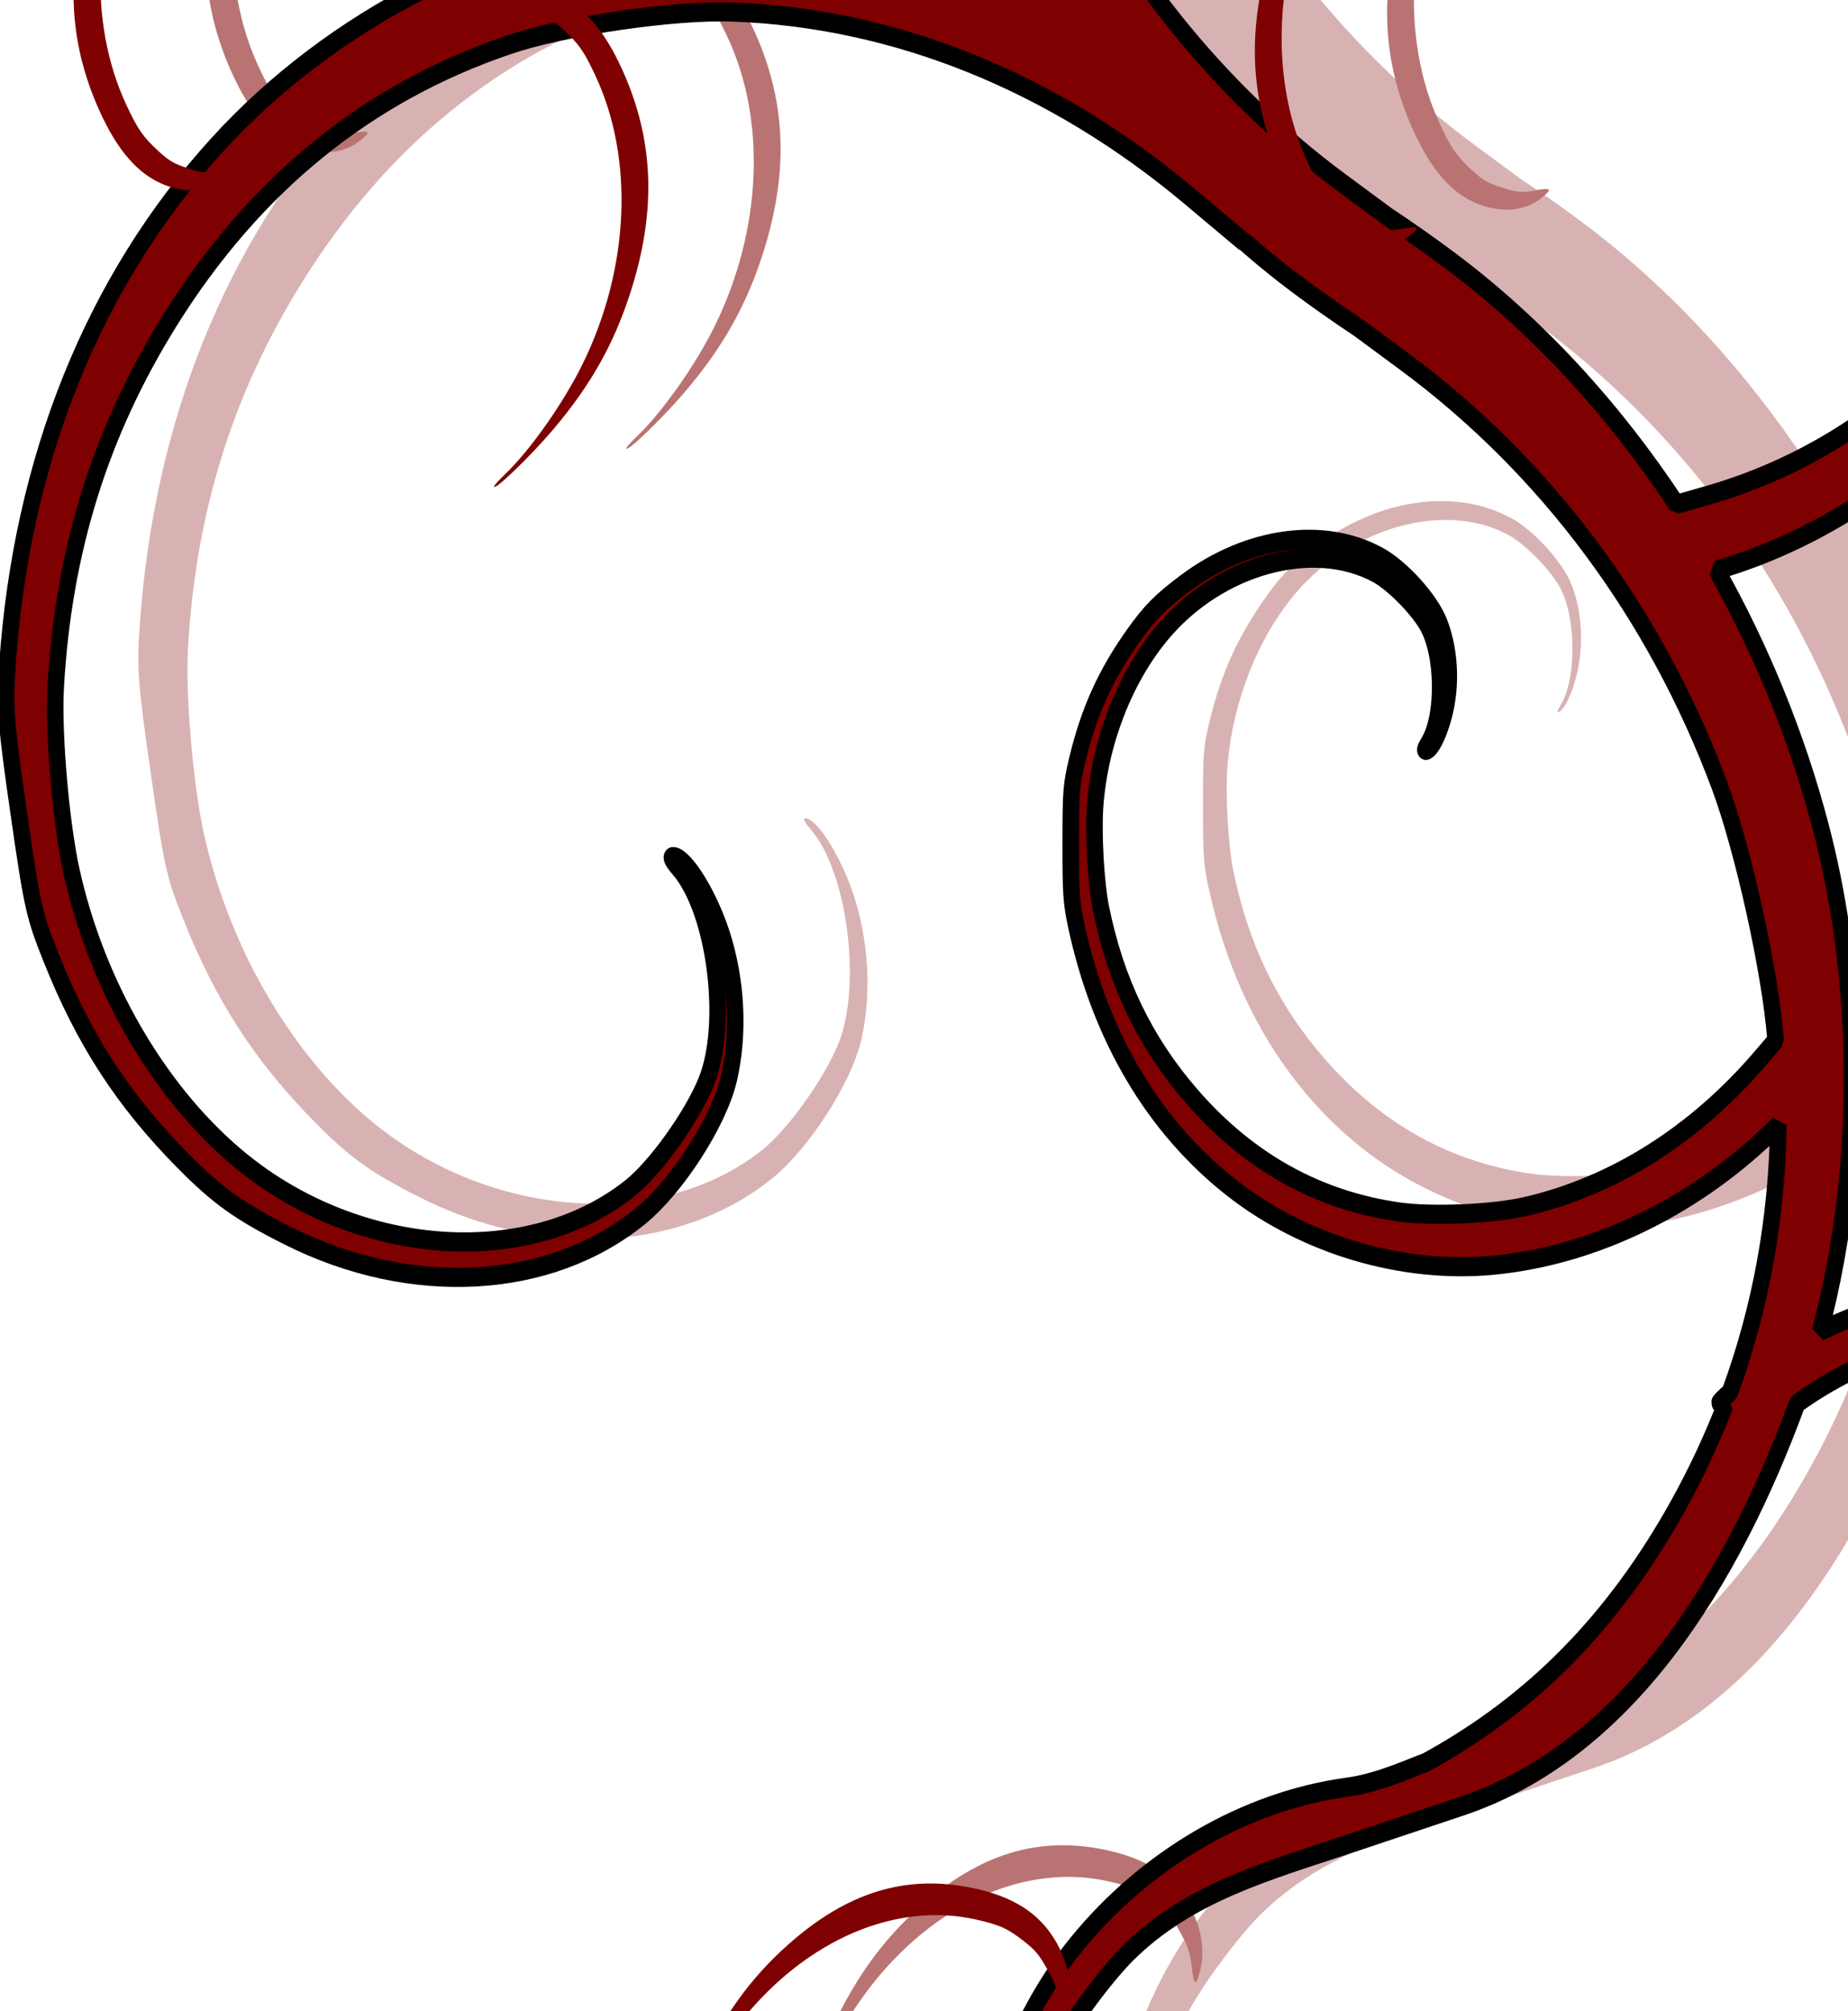
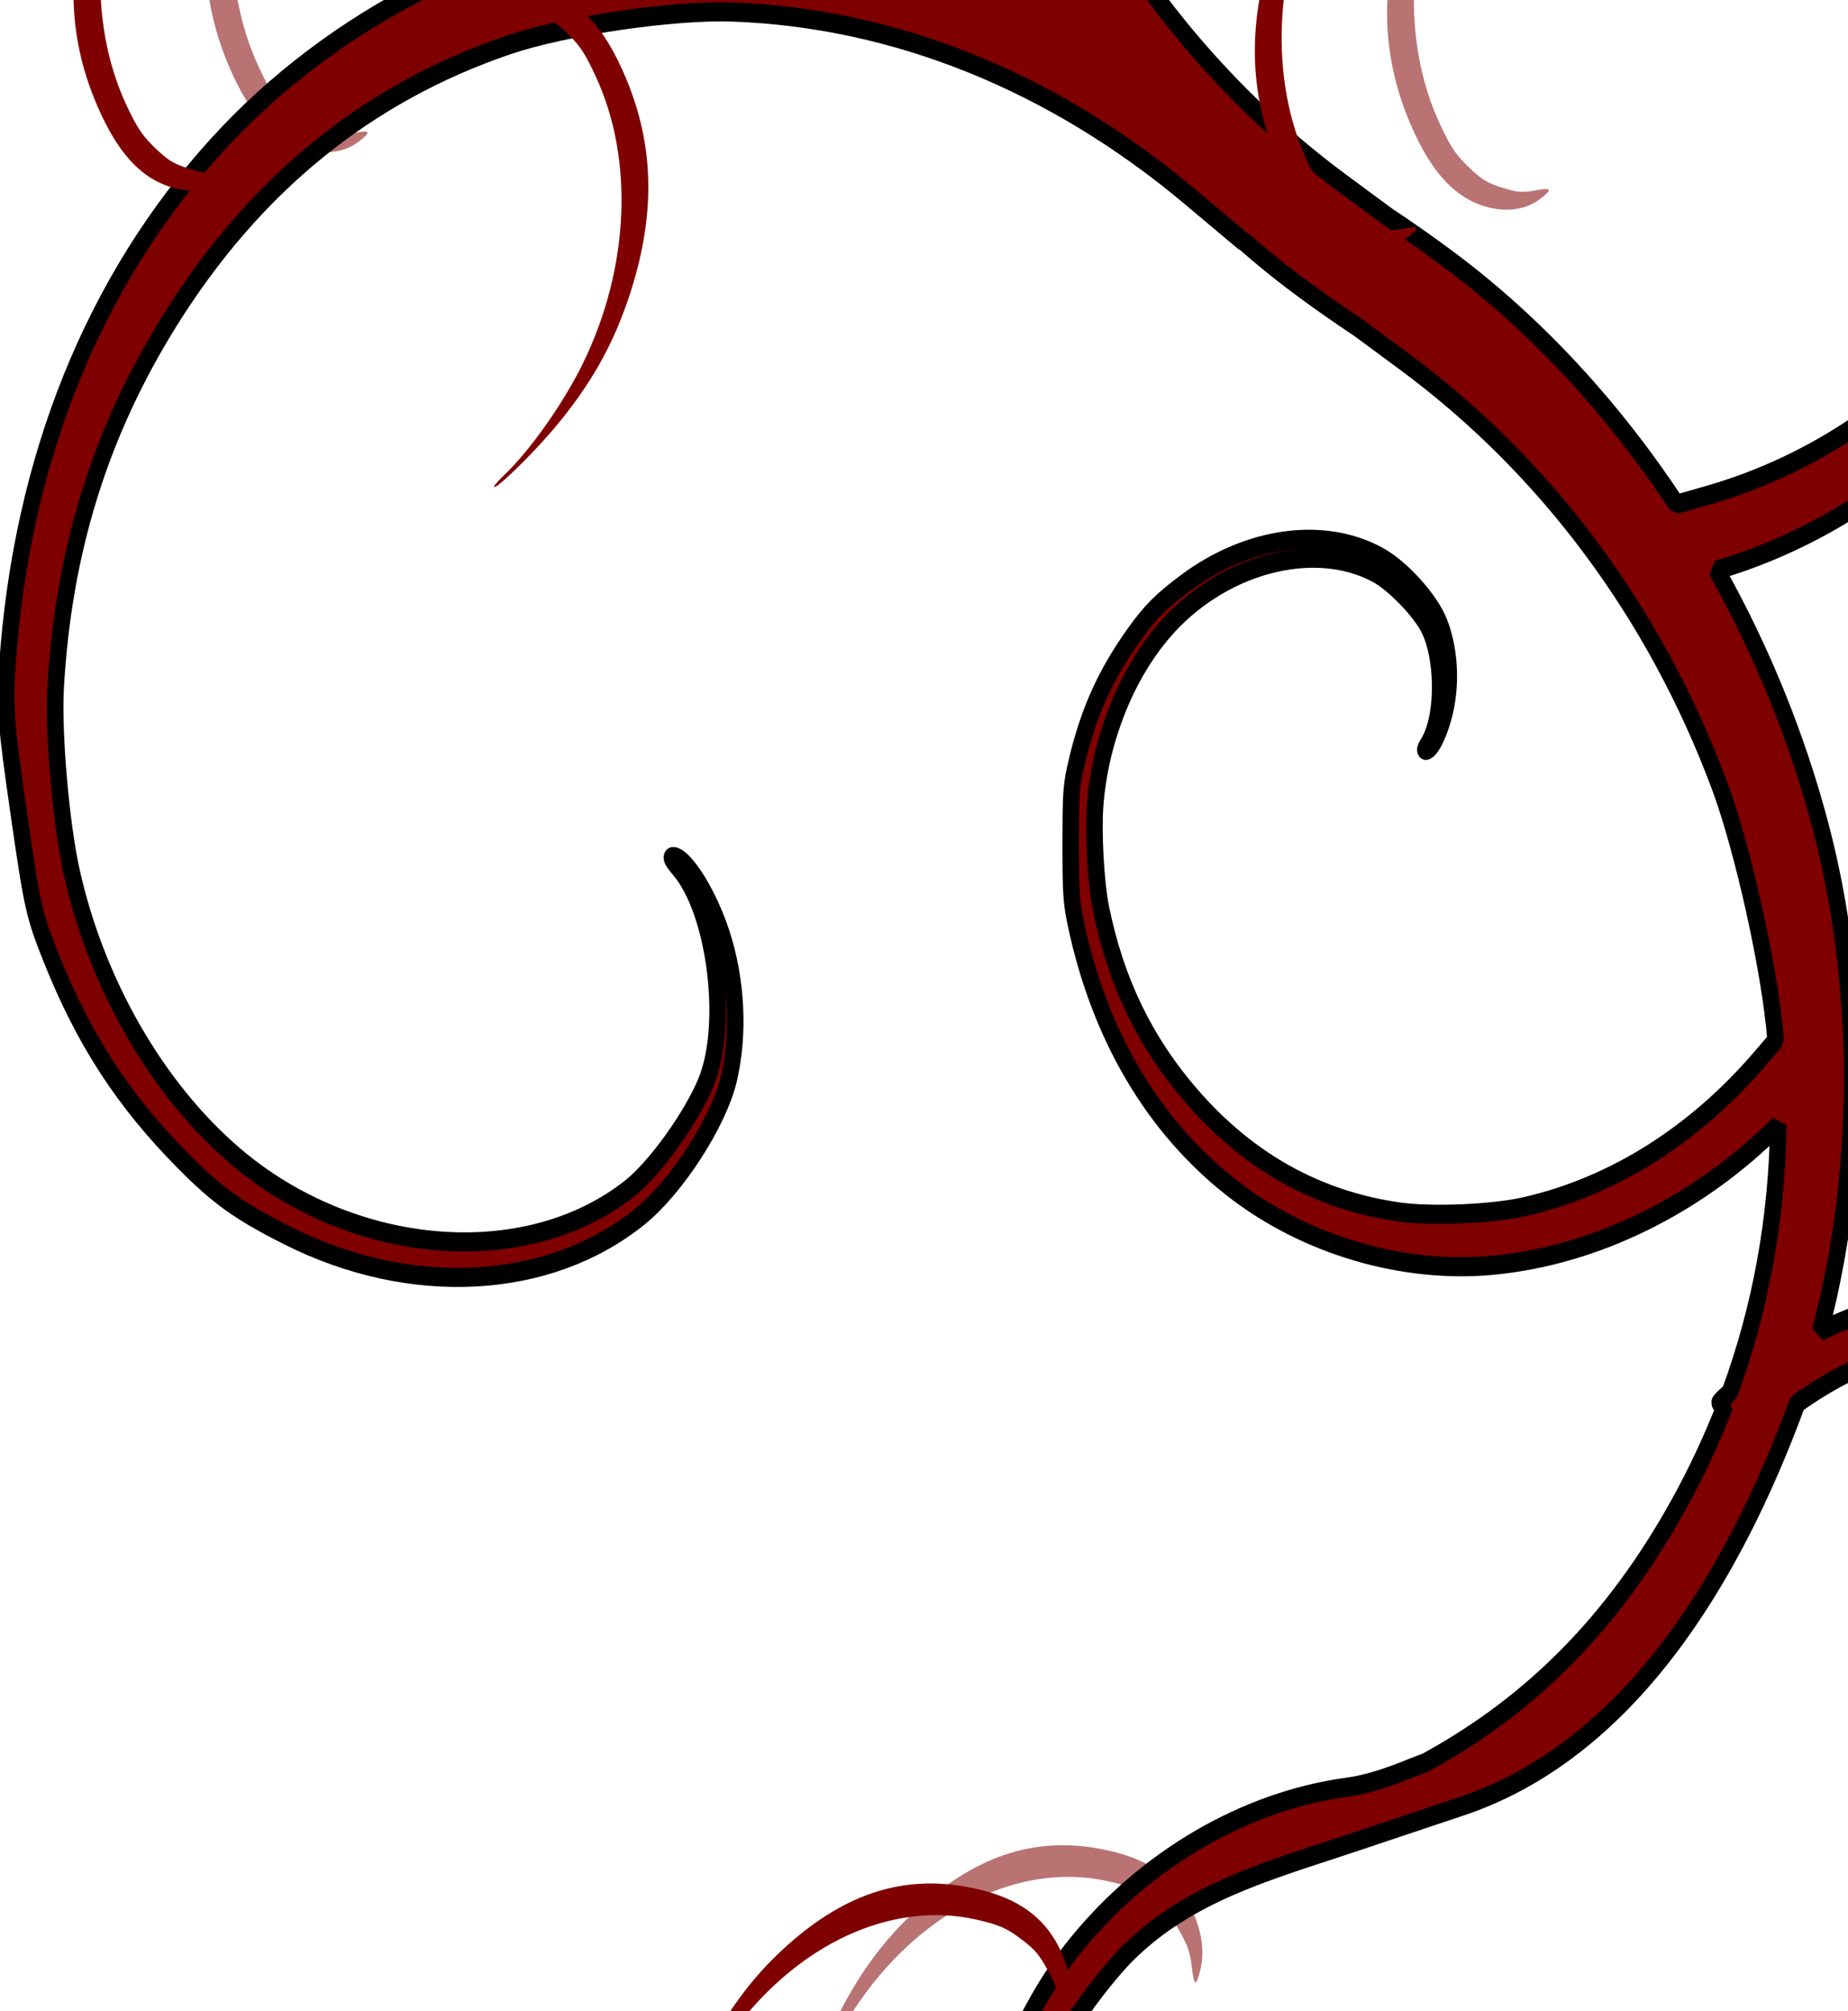
<svg xmlns="http://www.w3.org/2000/svg" width="366.426" height="398.731">
  <title>Branch, Swirl, Tree</title>
  <defs>
    <filter id="filter4143">
      <feGaussianBlur stdDeviation="3.564" id="feGaussianBlur4145" />
    </filter>
  </defs>
  <g>
    <title>Layer 1</title>
    <g filter="url(#filter4143)" transform="matrix(0.819 0 0 0.948 385.205 193.004)" fill="#eeeeec" opacity="0.55" id="g4071">
-       <path d="m-137.495,329.397c-7.987,-0.216 -14.801,-1.767 -22.344,-4.969c-4.511,-1.915 -5.284,-2.406 -13.063,-8.563c-7.362,-5.827 -8.576,-6.942 -11.25,-10.406c-13.046,-16.902 -19.078,-36.459 -17.562,-56.844c1.414,-19.017 10.391,-39.106 23.875,-53.468c16.893,-17.994 40.963,-30.09 65.687,-33c7.95,-0.897 16.362,-4.438 18.938,-5.125c25.909,-12.219 45.676,-29.598 61.25,-53.875c4.345,-6.774 8.106,-13.715 11.281,-20.813c-0.808,-0.284 -1.36,-0.495 -1.344,-0.562c0.058,-0.239 1.024,-1.067 2.5,-2.156c7.496,-17.68 11.428,-36.338 11.75,-55.969c-19.135,16.617 -43.98,27.255 -68.937,29.344c-21.969,1.839 -45.813,-4.243 -63.469,-16.219c-18.925,-12.837 -31.85,-31.725 -37.594,-54.906c-1.177,-4.751 -1.324,-6.591 -1.312,-17.094c0.013,-11.098 0.104,-12.091 1.562,-17.375c2.788,-10.1 6.865,-17.879 13.657,-26.125c3.954,-4.8 6.495,-7.017 12.468,-10.875c15.181,-9.806 33.684,-11.984 47.157,-5.531c5.397,2.585 12.249,9.143 14.375,13.781c2.251,4.911 2.892,11.058 1.781,16.688c-0.917,4.649 -3.239,9.438 -4.844,9.969c-0.528,0.175 -0.395,-0.283 0.406,-1.406c4.015,-5.632 3.806,-18.947 -0.406,-25.062c-2.567,-3.727 -8.394,-8.772 -12.156,-10.531c-15.337,-7.169 -38,-1.767 -51.719,12.313c-9.148,9.389 -15.219,22.85 -16.375,36.281c-0.489,5.687 0.183,16.194 1.375,21.313c3.606,15.484 10.729,28.246 22.094,39.531c13.793,13.697 30.532,21.73 50.187,24.125c7.838,0.955 22.58,0.423 30.406,-1.125c21.437,-4.241 41.159,-15.013 57.094,-31.125l3.594,-3.625c-0.01,-0.115 -0.021,-0.229 -0.031,-0.344c-1.288,-14.154 -7.87,-39.817 -13.562,-53c-15.594,-36.11 -41.987,-66.762 -76.406,-88.688l-10.969,-7c-4.983,-2.854 -10.516,-6.204 -15.406,-9.375c-4.201,-2.723 -8.307,-5.625 -12.312,-8.656l-0.125,0.031l-13.094,-9.5c-33.031,-23.966 -71.218,-37.283 -110.531,-38.531c-14.353,-0.456 -40.674,2.876 -54.313,6.875c-34.199,10.026 -61.563,29.257 -82.031,57.656c-16.865,23.4 -25.772,48.164 -27.625,76.75c-0.613,9.449 1.272,28.346 3.812,38.313c5.999,23.538 20.714,45.681 39.719,59.688c28.5,21.005 70.372,23.934 95.5,6.687c6.165,-4.231 15.005,-14.902 18.469,-22.281c5.683,-12.109 2.159,-35.822 -6.625,-44.656c-1.753,-1.762 -2.146,-2.562 -1.156,-2.406c3.005,0.472 8.567,8.316 11.562,16.313c3.626,9.682 4.242,20.795 1.688,30.188c-2.412,8.869 -12.612,22.538 -21.438,28.719c-22.028,15.426 -55.535,17.009 -85.375,4.031c-11.741,-5.106 -16.912,-8.283 -25.344,-15.656c-14.484,-12.666 -23.988,-25.3 -31.906,-42.438c-4.143,-8.967 -4.591,-10.712 -7.875,-30.438c-3.108,-18.669 -3.413,-21.989 -2.719,-30.781c3.388,-42.897 20.822,-80.279 50.657,-108.656c27.833,-26.473 68.384,-44.321 107.937,-47.5c29.748,-2.391 60.495,1.916 89.156,12.031c-10.968,-16.819 -19.617,-35.038 -25.375,-53.937c-7.392,-24.267 -9.366,-51.108 -6.062,-76.625l17.219,0c-1.137,10.455 -1.223,21.213 -0.219,32.25c1.288,14.154 7.838,39.848 13.531,53.031c12.814,29.673 32.945,55.668 58.813,76.156c0.029,0.024 0.064,0.04 0.093,0.063c2,1.485 3.985,3.015 5.938,4.531c3.754,2.758 7.622,5.408 11.594,7.938l10.875,6.937c5.012,2.868 10.573,6.243 15.5,9.438c20.783,13.474 39.281,30.853 54.438,50.718l7.312,-1.812c26.141,-6.424 49.119,-19.996 66.5,-39.281c6.345,-7.041 15.888,-21.731 19.688,-30.313c9.526,-21.519 11.512,-43.5 5.938,-65.937c-4.593,-18.487 -13.274,-33.556 -26.875,-46.688c-4.496,-4.341 -14.806,-11.465 -20.906,-14.437c-14.406,-7.021 -31.819,-9.041 -46.969,-5.438c-22.719,5.405 -42.037,25.254 -44.062,45.281c-0.497,4.914 1.105,13.918 3.344,18.813c3.674,8.032 17.122,16.377 25.313,15.719c1.634,-0.132 2.188,0.036 1.688,0.468c-1.519,1.314 -7.823,0.747 -13.125,-1.156c-6.419,-2.304 -12.266,-6.704 -15.906,-12c-3.437,-5.001 -5.993,-16.007 -5.344,-23.094c1.621,-17.687 15.126,-35.245 34.375,-44.75c7.574,-3.74 11.382,-4.989 18.688,-6.093c12.549,-1.897 22.936,-1.291 34.937,2.031c6.279,1.738 7.358,2.238 18.688,9c10.723,6.399 12.526,7.679 16.656,11.781c20.152,20.013 31.522,44.726 33.094,71.875c1.466,25.328 -6.808,53.392 -22.062,74.688c-19.111,26.68 -48.74,46.844 -80.812,55c-0.143,0.036 -0.294,0.089 -0.438,0.125c10.881,16.74 19.462,34.863 25.187,53.656c4.169,13.685 6.595,28.187 7.344,42.812c0.287,0.049 0.469,0.083 0.469,0.125c0,0.115 -0.16,0.418 -0.406,0.781c0.978,21.092 -1.561,42.422 -7.562,61.844c17.216,-7.447 36.737,-10.099 55,-7.25c17.995,2.807 35.943,12.352 47.781,25.406c12.69,13.992 19.378,31.65 19.469,51.375c0.019,4.042 -0.223,5.541 -2.281,13.968c-2.175,8.905 -2.424,9.7 -4.625,13.657c-4.207,7.562 -9.002,13.018 -16.063,18.312c-4.11,3.082 -6.577,4.349 -12.125,6.281c-14.099,4.911 -29.381,3.056 -38.937,-4.75c-3.829,-3.127 -8.042,-9.738 -8.844,-13.875c-0.849,-4.38 -0.177,-9.448 1.812,-13.75c1.643,-3.552 4.452,-6.949 5.844,-7.062c0.458,-0.037 0.237,0.348 -0.625,1.094c-4.321,3.737 -6.721,14.426 -4.531,20.156c1.334,3.491 5.01,8.667 7.688,10.812c10.914,8.744 30.178,8.845 43.938,0.219c9.175,-5.752 16.672,-15.352 20.219,-25.906c1.502,-4.469 2.99,-13.035 3.031,-17.375c0.125,-13.13 -3.109,-24.758 -10.031,-36.031c-8.402,-13.683 -20.282,-23.434 -35.594,-29.188c-6.106,-2.295 -18.041,-4.717 -24.625,-5c-18.036,-0.775 -35.973,4.019 -51.906,13.844l-0.125,0.062c-15.675,36.872 -40.961,72.619 -81.312,84.282l-27.031,7.812c-19.454,5.623 -38.629,10.064 -53.5,22.719c-5.429,4.62 -14.005,14.605 -17.687,20.625c-9.235,15.094 -12.873,31.293 -10.938,48.562c1.595,14.229 6.564,26.31 15.406,37.438c2.923,3.678 9.902,9.995 14.157,12.812c10.047,6.654 22.845,9.877 34.5,8.688c17.477,-1.784 33.849,-14.652 37.343,-29.375c0.857,-3.612 0.56,-10.476 -0.625,-14.344c-1.945,-6.348 -11.139,-13.901 -17.312,-14.219c-1.232,-0.063 -1.635,-0.227 -1.219,-0.5c1.263,-0.829 5.922,0.184 9.688,2.125c4.558,2.351 8.466,6.226 10.656,10.532c2.068,4.065 2.873,12.502 1.688,17.718c-2.96,13.02 -14.767,24.787 -30.062,29.969c-6.018,2.039 -8.974,2.586 -14.531,2.688c-1.194,0.021 -2.36,0.03 -3.5,0z" stroke-width="2" stroke-miterlimit="4" stroke-linejoin="bevel" stroke-linecap="round" stroke-dashoffset="0" marker-start="none" marker-mid="none" marker-end="none" fill-rule="nonzero" fill="#7f0000" opacity="0.55" id="path4073" />
      <path d="m100.031,-98.78c0,-0.257 0.719,-1.588 1.598,-2.958c4.307,-6.712 8.95,-18.632 10.846,-27.844c4.591,-22.311 -1.301,-44.309 -15.506,-57.901c-4.16,-3.981 -5.873,-5.107 -10.316,-6.782c-3.101,-1.169 -4.403,-1.364 -8.082,-1.209c-3.665,0.153 -4.944,0.471 -7.778,1.934c-3.585,1.849 -3.932,1.514 -1.52,-1.462c2.804,-3.459 7.742,-5.484 13.417,-5.502c6.89,-0.022 13.336,3.184 20.296,10.092c11.536,11.452 16.576,25.095 15.861,42.935c-0.467,11.63 -3.194,21.684 -9.038,33.317c-3.584,7.135 -9.776,16.877 -9.776,15.38l0,0z" stroke-width="20" stroke-miterlimit="4" stroke-linejoin="bevel" stroke-linecap="round" stroke-dashoffset="0" marker-start="none" marker-mid="none" marker-end="none" fill-rule="nonzero" fill="#7f0000" id="path4075" />
-       <path d="m-318.666,-109.921c0.079,-0.246 1.179,-1.296 2.444,-2.334c6.197,-5.085 14.329,-15.047 18.994,-23.269c11.298,-19.914 12.476,-42.775 3.1,-60.172c-2.746,-5.095 -4.035,-6.702 -7.766,-9.68c-2.603,-2.078 -3.789,-2.667 -7.355,-3.659c-3.552,-0.988 -4.873,-1.08 -8.037,-0.559c-4,0.658 -4.229,0.231 -1,-1.868c3.752,-2.44 9.102,-2.847 14.534,-1.108c6.595,2.113 11.767,7.174 16.283,15.936c7.486,14.523 8.081,29.131 1.873,45.97c-4.047,10.977 -9.768,19.747 -18.959,29.063c-5.637,5.713 -14.575,13.111 -14.111,11.68l0,0z" stroke-width="20" stroke-miterlimit="4" stroke-linejoin="bevel" stroke-linecap="round" stroke-dashoffset="0" marker-start="none" marker-mid="none" marker-end="none" fill-rule="nonzero" fill="#7f0000" id="path4077" />
      <path d="m-383.206,-275.455c-0.08,0.246 -1.18,1.297 -2.444,2.334c-6.198,5.085 -14.329,15.047 -18.994,23.27c-11.298,19.914 -12.476,42.775 -3.1,60.172c2.746,5.095 4.035,6.702 7.766,9.679c2.603,2.078 3.788,2.668 7.354,3.66c3.553,0.988 4.874,1.08 8.037,0.559c4.001,-0.659 4.23,-0.231 1.001,1.868c-3.753,2.44 -9.102,2.847 -14.534,1.107c-6.596,-2.112 -11.767,-7.174 -16.283,-15.935c-7.486,-14.524 -8.081,-29.131 -1.873,-45.97c4.047,-10.977 9.768,-19.747 18.958,-29.063c5.637,-5.713 14.575,-13.112 14.112,-11.681l0,0z" stroke-width="20" stroke-miterlimit="4" stroke-linejoin="bevel" stroke-linecap="round" stroke-dashoffset="0" marker-start="none" marker-mid="none" marker-end="none" fill-rule="nonzero" fill="#7f0000" id="path4079" />
      <path d="m-97.206,-263.455c-0.08,0.246 -1.18,1.297 -2.444,2.334c-6.198,5.085 -14.329,15.047 -18.994,23.27c-11.298,19.914 -12.476,42.775 -3.1,60.172c2.746,5.095 4.035,6.702 7.766,9.679c2.603,2.078 3.788,2.668 7.354,3.66c3.553,0.988 4.874,1.08 8.037,0.559c4.001,-0.659 4.23,-0.231 1.001,1.868c-3.753,2.44 -9.102,2.847 -14.534,1.107c-6.596,-2.112 -11.767,-7.174 -16.283,-15.935c-7.486,-14.524 -8.081,-29.131 -1.873,-45.97c4.047,-10.977 9.768,-19.747 18.959,-29.063c5.636,-5.713 14.574,-13.112 14.111,-11.681l0,0z" stroke-width="20" stroke-miterlimit="4" stroke-linejoin="bevel" stroke-linecap="round" stroke-dashoffset="0" marker-start="none" marker-mid="none" marker-end="none" fill-rule="nonzero" fill="#7f0000" id="path4081" />
      <path d="m159.843,130.626c-0.16,-0.203 -0.423,-1.701 -0.584,-3.329c-0.79,-7.977 -4.562,-20.27 -8.812,-28.715c-10.293,-20.452 -28.654,-34.122 -48.33,-35.98c-5.762,-0.544 -7.814,-0.364 -12.361,1.086c-3.174,1.012 -4.322,1.671 -7.127,4.086c-2.794,2.406 -3.603,3.454 -4.926,6.375c-1.673,3.693 -2.156,3.646 -2.109,-0.205c0.054,-4.476 2.685,-9.152 7.147,-12.704c5.418,-4.313 12.499,-5.806 22.294,-4.699c16.236,1.835 28.716,9.449 39.277,23.96c6.884,9.46 11.003,19.087 13.65,31.903c1.623,7.86 2.815,19.401 1.882,18.221l0,0z" stroke-width="20" stroke-miterlimit="4" stroke-linejoin="bevel" stroke-linecap="round" stroke-dashoffset="0" marker-start="none" marker-mid="none" marker-end="none" fill-rule="nonzero" fill="#7f0000" id="path4083" />
      <path d="m-276.575,238.692c0.212,-0.149 0.889,-1.511 1.505,-3.026c3.021,-7.426 10.126,-18.144 16.597,-25.036c15.673,-16.691 37.158,-24.589 56.552,-20.789c5.68,1.113 7.597,1.869 11.546,4.55c2.756,1.871 3.67,2.828 5.674,5.94c1.996,3.1 2.475,4.334 2.915,7.51c0.557,4.017 1.033,4.108 2.081,0.403c1.218,-4.307 0.023,-9.537 -3.248,-14.21c-3.972,-5.673 -10.339,-9.113 -20.045,-10.831c-16.089,-2.846 -30.217,0.913 -44.461,11.831c-9.285,7.118 -15.966,15.181 -22.141,26.719c-3.786,7.077 -8.204,17.805 -6.975,16.939l0,0z" stroke-width="20" stroke-miterlimit="4" stroke-linejoin="bevel" stroke-linecap="round" stroke-dashoffset="0" marker-start="none" marker-mid="none" marker-end="none" fill-rule="nonzero" fill="#7f0000" id="path4085" />
    </g>
    <g transform="matrix(0.819 0 0 0.948 358.981 200.584)" id="g4062">
      <path d="m-137.495,329.397c-7.987,-0.216 -14.801,-1.767 -22.344,-4.969c-4.511,-1.915 -5.284,-2.406 -13.063,-8.563c-7.362,-5.827 -8.576,-6.942 -11.25,-10.406c-13.046,-16.902 -19.078,-36.459 -17.562,-56.844c1.414,-19.017 10.391,-39.106 23.875,-53.468c16.893,-17.994 40.963,-30.09 65.687,-33c7.95,-0.897 16.362,-4.438 18.938,-5.125c25.909,-12.219 45.676,-29.598 61.25,-53.875c4.345,-6.774 8.106,-13.715 11.281,-20.813c-0.808,-0.284 -1.36,-0.495 -1.344,-0.562c0.058,-0.239 1.024,-1.067 2.5,-2.156c7.496,-17.68 11.428,-36.338 11.75,-55.969c-19.135,16.617 -43.98,27.255 -68.937,29.344c-21.969,1.839 -45.813,-4.243 -63.469,-16.219c-18.925,-12.837 -31.85,-31.725 -37.594,-54.906c-1.177,-4.751 -1.324,-6.591 -1.312,-17.094c0.013,-11.098 0.104,-12.091 1.562,-17.375c2.788,-10.1 6.865,-17.879 13.657,-26.125c3.954,-4.8 6.495,-7.017 12.468,-10.875c15.181,-9.806 33.684,-11.984 47.157,-5.531c5.397,2.585 12.249,9.143 14.375,13.781c2.251,4.911 2.892,11.058 1.781,16.688c-0.917,4.649 -3.239,9.438 -4.844,9.969c-0.528,0.175 -0.395,-0.283 0.406,-1.406c4.015,-5.632 3.806,-18.947 -0.406,-25.062c-2.567,-3.727 -8.394,-8.772 -12.156,-10.531c-15.337,-7.169 -38,-1.767 -51.719,12.313c-9.148,9.389 -15.219,22.85 -16.375,36.281c-0.489,5.687 0.183,16.194 1.375,21.313c3.606,15.484 10.729,28.246 22.094,39.531c13.793,13.697 30.532,21.73 50.187,24.125c7.838,0.955 22.58,0.423 30.406,-1.125c21.437,-4.241 41.159,-15.013 57.094,-31.125l3.594,-3.625c-0.01,-0.115 -0.021,-0.229 -0.031,-0.344c-1.288,-14.154 -7.87,-39.817 -13.562,-53c-15.594,-36.11 -41.987,-66.762 -76.406,-88.688l-10.969,-7c-4.983,-2.854 -10.516,-6.204 -15.406,-9.375c-4.201,-2.723 -8.307,-5.625 -12.312,-8.656l-0.125,0.031l-13.094,-9.5c-33.031,-23.966 -71.218,-37.283 -110.531,-38.531c-14.353,-0.456 -40.674,2.876 -54.313,6.875c-34.199,10.026 -61.563,29.257 -82.031,57.656c-16.865,23.4 -25.772,48.164 -27.625,76.75c-0.613,9.449 1.272,28.346 3.812,38.313c5.999,23.538 20.714,45.681 39.719,59.688c28.5,21.005 70.372,23.934 95.5,6.687c6.165,-4.231 15.005,-14.902 18.469,-22.281c5.683,-12.109 2.159,-35.822 -6.625,-44.656c-1.753,-1.762 -2.146,-2.562 -1.156,-2.406c3.005,0.472 8.567,8.316 11.562,16.313c3.626,9.682 4.242,20.795 1.688,30.188c-2.412,8.869 -12.612,22.538 -21.438,28.719c-22.028,15.426 -55.535,17.009 -85.375,4.031c-11.741,-5.106 -16.912,-8.283 -25.344,-15.656c-14.484,-12.666 -23.988,-25.3 -31.906,-42.438c-4.143,-8.967 -4.591,-10.712 -7.875,-30.438c-3.108,-18.669 -3.413,-21.989 -2.719,-30.781c3.388,-42.897 20.822,-80.279 50.657,-108.656c27.833,-26.473 68.384,-44.321 107.937,-47.5c29.748,-2.391 60.495,1.916 89.156,12.031c-10.968,-16.819 -19.617,-35.038 -25.375,-53.937c-7.392,-24.267 -9.366,-51.108 -6.062,-76.625l17.219,0c-1.137,10.455 -1.223,21.213 -0.219,32.25c1.288,14.154 7.838,39.848 13.531,53.031c12.814,29.673 32.945,55.668 58.813,76.156c0.029,0.024 0.064,0.04 0.093,0.063c2,1.485 3.985,3.015 5.938,4.531c3.754,2.758 7.622,5.408 11.594,7.938l10.875,6.937c5.012,2.868 10.573,6.243 15.5,9.438c20.783,13.474 39.281,30.853 54.438,50.718l7.312,-1.812c26.141,-6.424 49.119,-19.996 66.5,-39.281c6.345,-7.041 15.888,-21.731 19.688,-30.313c9.526,-21.519 11.512,-43.5 5.938,-65.937c-4.593,-18.487 -13.274,-33.556 -26.875,-46.688c-4.496,-4.341 -14.806,-11.465 -20.906,-14.437c-14.406,-7.021 -31.819,-9.041 -46.969,-5.438c-22.719,5.405 -42.037,25.254 -44.062,45.281c-0.497,4.914 1.105,13.918 3.344,18.813c3.674,8.032 17.122,16.377 25.313,15.719c1.634,-0.132 2.188,0.036 1.688,0.468c-1.519,1.314 -7.823,0.747 -13.125,-1.156c-6.419,-2.304 -12.266,-6.704 -15.906,-12c-3.437,-5.001 -5.993,-16.007 -5.344,-23.094c1.621,-17.687 15.126,-35.245 34.375,-44.75c7.574,-3.74 11.382,-4.989 18.688,-6.093c12.549,-1.897 22.936,-1.291 34.937,2.031c6.279,1.738 7.358,2.238 18.688,9c10.723,6.399 12.526,7.679 16.656,11.781c20.152,20.013 31.522,44.726 33.094,71.875c1.466,25.328 -6.808,53.392 -22.062,74.688c-19.111,26.68 -48.74,46.844 -80.812,55c-0.143,0.036 -0.294,0.089 -0.438,0.125c10.881,16.74 19.462,34.863 25.187,53.656c4.169,13.685 6.595,28.187 7.344,42.812c0.287,0.049 0.469,0.083 0.469,0.125c0,0.115 -0.16,0.418 -0.406,0.781c0.978,21.092 -1.561,42.422 -7.562,61.844c17.216,-7.447 36.737,-10.099 55,-7.25c17.995,2.807 35.943,12.352 47.781,25.406c12.69,13.992 19.378,31.65 19.469,51.375c0.019,4.042 -0.223,5.541 -2.281,13.968c-2.175,8.905 -2.424,9.7 -4.625,13.657c-4.207,7.562 -9.002,13.018 -16.063,18.312c-4.11,3.082 -6.577,4.349 -12.125,6.281c-14.099,4.911 -29.381,3.056 -38.937,-4.75c-3.829,-3.127 -8.042,-9.738 -8.844,-13.875c-0.849,-4.38 -0.177,-9.448 1.812,-13.75c1.643,-3.552 4.452,-6.949 5.844,-7.062c0.458,-0.037 0.237,0.348 -0.625,1.094c-4.321,3.737 -6.721,14.426 -4.531,20.156c1.334,3.491 5.01,8.667 7.688,10.812c10.914,8.744 30.178,8.845 43.938,0.219c9.175,-5.752 16.672,-15.352 20.219,-25.906c1.502,-4.469 2.99,-13.035 3.031,-17.375c0.125,-13.13 -3.109,-24.758 -10.031,-36.031c-8.402,-13.683 -20.282,-23.434 -35.594,-29.188c-6.106,-2.295 -18.041,-4.717 -24.625,-5c-18.036,-0.775 -35.973,4.019 -51.906,13.844l-0.125,0.062c-15.675,36.872 -40.961,72.619 -81.312,84.282l-27.031,7.812c-19.454,5.623 -38.629,10.064 -53.5,22.719c-5.429,4.62 -14.005,14.605 -17.687,20.625c-9.235,15.094 -12.873,31.293 -10.938,48.562c1.595,14.229 6.564,26.31 15.406,37.438c2.923,3.678 9.902,9.995 14.157,12.812c10.047,6.654 22.845,9.877 34.5,8.688c17.477,-1.784 33.849,-14.652 37.343,-29.375c0.857,-3.612 0.56,-10.476 -0.625,-14.344c-1.945,-6.348 -11.139,-13.901 -17.312,-14.219c-1.232,-0.063 -1.635,-0.227 -1.219,-0.5c1.263,-0.829 5.922,0.184 9.688,2.125c4.558,2.351 8.466,6.226 10.656,10.532c2.068,4.065 2.873,12.502 1.688,17.718c-2.96,13.02 -14.767,24.787 -30.062,29.969c-6.018,2.039 -8.974,2.586 -14.531,2.688c-1.194,0.021 -2.36,0.03 -3.5,0z" stroke-width="4" stroke-miterlimit="4" stroke-linejoin="bevel" stroke-linecap="round" stroke-dashoffset="0" stroke="#000000" marker-start="none" marker-mid="none" marker-end="none" fill-rule="nonzero" fill="#7f0000" id="path3423" />
      <path d="m100.031,-98.78c0,-0.257 0.719,-1.588 1.598,-2.958c4.307,-6.712 8.95,-18.632 10.846,-27.844c4.591,-22.311 -1.301,-44.309 -15.506,-57.901c-4.16,-3.981 -5.873,-5.107 -10.316,-6.782c-3.101,-1.169 -4.403,-1.364 -8.082,-1.209c-3.665,0.153 -4.944,0.471 -7.778,1.934c-3.585,1.849 -3.932,1.514 -1.52,-1.462c2.804,-3.459 7.742,-5.484 13.417,-5.502c6.89,-0.022 13.336,3.184 20.296,10.092c11.536,11.452 16.576,25.095 15.861,42.935c-0.467,11.63 -3.194,21.684 -9.038,33.317c-3.584,7.135 -9.776,16.877 -9.776,15.38l0,0z" stroke-width="4" stroke-miterlimit="4" stroke-linejoin="bevel" stroke-linecap="round" stroke-dashoffset="0" marker-start="none" marker-mid="none" marker-end="none" fill-rule="nonzero" fill="#7f0000" id="path4050" />
      <path d="m-318.666,-109.921c0.079,-0.246 1.179,-1.296 2.444,-2.334c6.197,-5.085 14.329,-15.047 18.994,-23.269c11.298,-19.914 12.476,-42.775 3.1,-60.172c-2.746,-5.095 -4.035,-6.702 -7.766,-9.68c-2.603,-2.078 -3.789,-2.667 -7.355,-3.659c-3.552,-0.988 -4.873,-1.08 -8.037,-0.559c-4,0.658 -4.229,0.231 -1,-1.868c3.752,-2.44 9.102,-2.847 14.534,-1.108c6.595,2.113 11.767,7.174 16.283,15.936c7.486,14.523 8.081,29.131 1.873,45.97c-4.047,10.977 -9.768,19.747 -18.959,29.063c-5.637,5.713 -14.575,13.111 -14.111,11.68l0,0z" stroke-width="4" stroke-miterlimit="4" stroke-linejoin="bevel" stroke-linecap="round" stroke-dashoffset="0" marker-start="none" marker-mid="none" marker-end="none" fill-rule="nonzero" fill="#7f0000" id="path4052" />
      <path d="m-383.206,-275.455c-0.08,0.246 -1.18,1.297 -2.444,2.334c-6.198,5.085 -14.329,15.047 -18.994,23.27c-11.298,19.914 -12.476,42.775 -3.1,60.172c2.746,5.095 4.035,6.702 7.766,9.679c2.603,2.078 3.788,2.668 7.354,3.66c3.553,0.988 4.874,1.08 8.037,0.559c4.001,-0.659 4.23,-0.231 1.001,1.868c-3.753,2.44 -9.102,2.847 -14.534,1.107c-6.596,-2.112 -11.767,-7.174 -16.283,-15.935c-7.486,-14.524 -8.081,-29.131 -1.873,-45.97c4.047,-10.977 9.768,-19.747 18.958,-29.063c5.637,-5.713 14.575,-13.112 14.112,-11.681l0,0z" stroke-width="4" stroke-miterlimit="4" stroke-linejoin="bevel" stroke-linecap="round" stroke-dashoffset="0" marker-start="none" marker-mid="none" marker-end="none" fill-rule="nonzero" fill="#7f0000" id="path4054" />
      <path d="m-97.206,-263.455c-0.08,0.246 -1.18,1.297 -2.444,2.334c-6.198,5.085 -14.329,15.047 -18.994,23.27c-11.298,19.914 -12.476,42.775 -3.1,60.172c2.746,5.095 4.035,6.702 7.766,9.679c2.603,2.078 3.788,2.668 7.354,3.66c3.553,0.988 4.874,1.08 8.037,0.559c4.001,-0.659 4.23,-0.231 1.001,1.868c-3.753,2.44 -9.102,2.847 -14.534,1.107c-6.596,-2.112 -11.767,-7.174 -16.283,-15.935c-7.486,-14.524 -8.081,-29.131 -1.873,-45.97c4.047,-10.977 9.768,-19.747 18.959,-29.063c5.636,-5.713 14.574,-13.112 14.111,-11.681l0,0z" stroke-width="4" stroke-miterlimit="4" stroke-linejoin="bevel" stroke-linecap="round" stroke-dashoffset="0" marker-start="none" marker-mid="none" marker-end="none" fill-rule="nonzero" fill="#7f0000" id="path4056" />
      <path d="m159.843,130.626c-0.16,-0.203 -0.423,-1.701 -0.584,-3.329c-0.79,-7.977 -4.562,-20.27 -8.812,-28.715c-10.293,-20.452 -28.654,-34.122 -48.33,-35.98c-5.762,-0.544 -7.814,-0.364 -12.361,1.086c-3.174,1.012 -4.322,1.671 -7.127,4.086c-2.794,2.406 -3.603,3.454 -4.926,6.375c-1.673,3.693 -2.156,3.646 -2.109,-0.205c0.054,-4.476 2.685,-9.152 7.147,-12.704c5.418,-4.313 12.499,-5.806 22.294,-4.699c16.236,1.835 28.716,9.449 39.277,23.96c6.884,9.46 11.003,19.087 13.65,31.903c1.623,7.86 2.815,19.401 1.882,18.221l0,0z" stroke-width="4" stroke-miterlimit="4" stroke-linejoin="bevel" stroke-linecap="round" stroke-dashoffset="0" marker-start="none" marker-mid="none" marker-end="none" fill-rule="nonzero" fill="#7f0000" id="path4058" />
      <path d="m-276.575,238.692c0.212,-0.149 0.889,-1.511 1.505,-3.026c3.021,-7.426 10.126,-18.144 16.597,-25.036c15.673,-16.691 37.158,-24.589 56.552,-20.789c5.68,1.113 7.597,1.869 11.546,4.55c2.756,1.871 3.67,2.828 5.674,5.94c1.996,3.1 2.475,4.334 2.915,7.51c0.557,4.017 1.033,4.108 2.081,0.403c1.218,-4.307 0.023,-9.537 -3.248,-14.21c-3.972,-5.673 -10.339,-9.113 -20.045,-10.831c-16.089,-2.846 -30.217,0.913 -44.461,11.831c-9.285,7.118 -15.966,15.181 -22.141,26.719c-3.786,7.077 -8.204,17.805 -6.975,16.939l0,0z" stroke-width="4" stroke-miterlimit="4" stroke-linejoin="bevel" stroke-linecap="round" stroke-dashoffset="0" marker-start="none" marker-mid="none" marker-end="none" fill-rule="nonzero" fill="#7f0000" id="path4060" />
    </g>
  </g>
</svg>